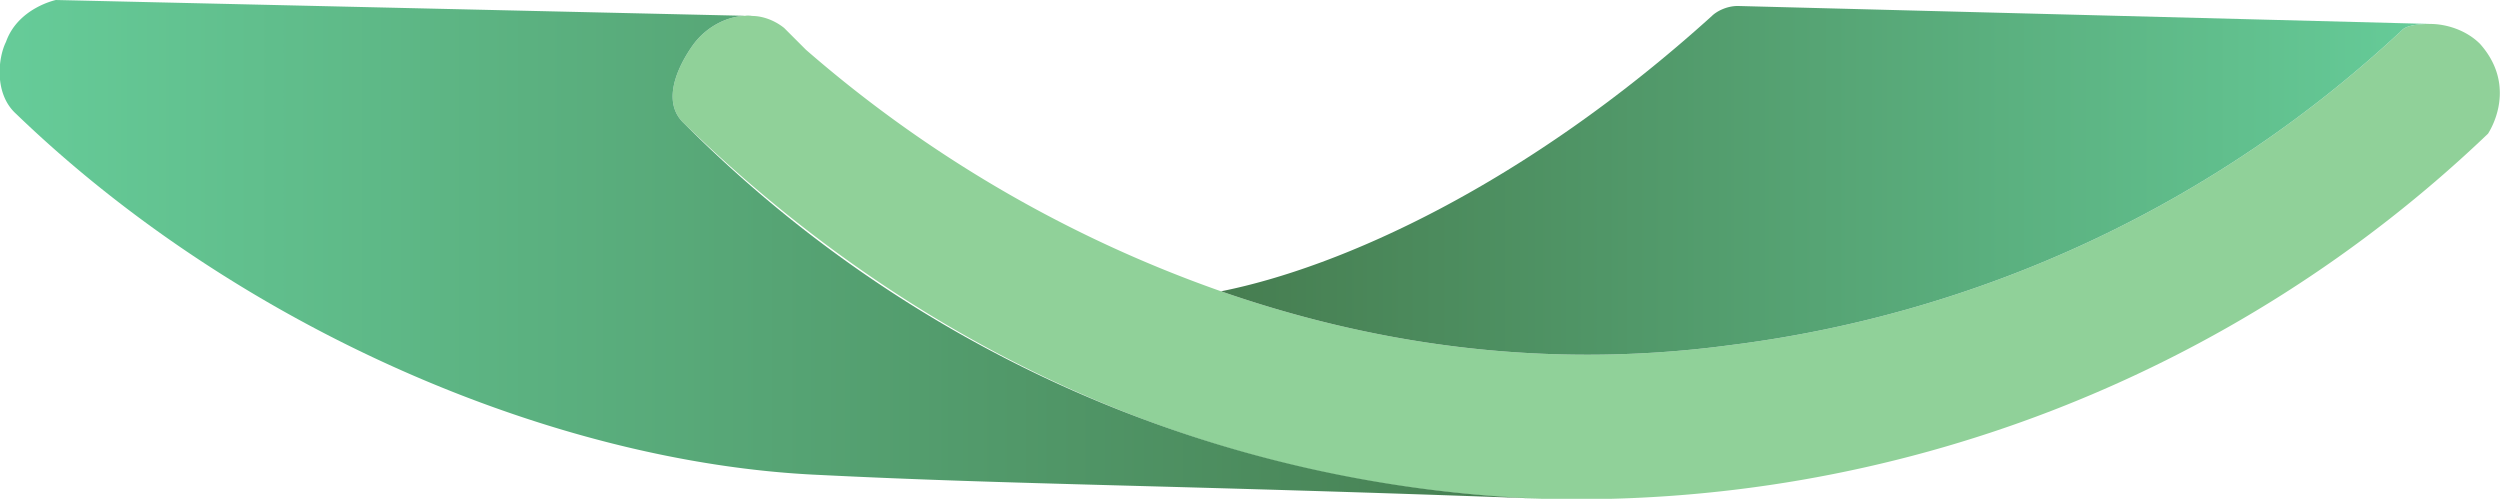
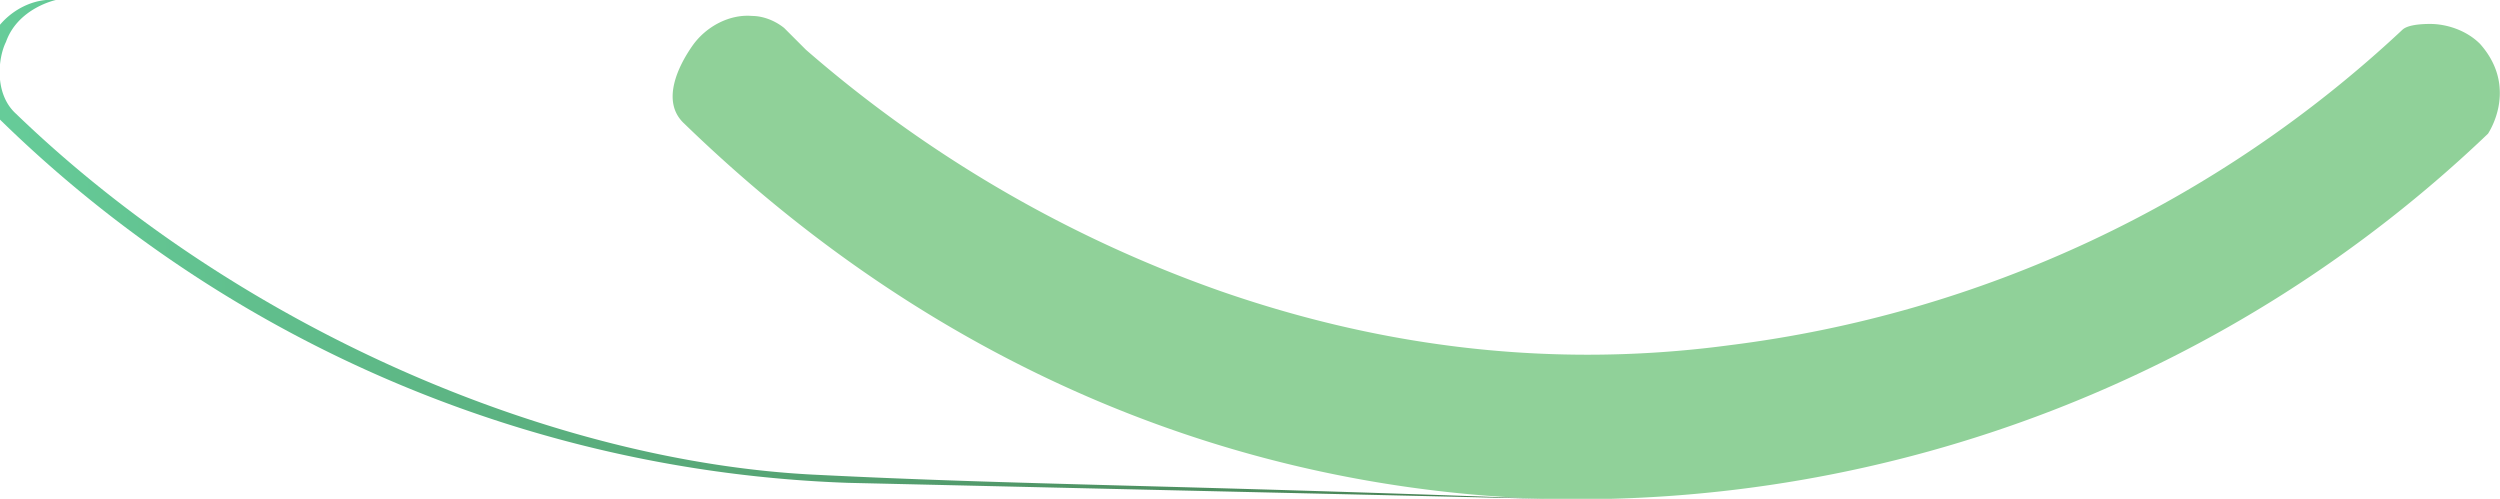
<svg xmlns="http://www.w3.org/2000/svg" viewBox="0 0 1253 250">
  <defs>
    <linearGradient id="a" x1="0" x2="774.1" y1="125" y2="125" gradientUnits="userSpaceOnUse">
      <stop offset="0" stop-color="#6c9" />
      <stop offset="1" stop-color="#467d50" />
    </linearGradient>
    <linearGradient id="b" x1="612.5" x2="1217.6" y1="90.5" y2="90.5" gradientUnits="userSpaceOnUse">
      <stop offset="0" stop-color="#467d50" />
      <stop offset="1" stop-color="#6c9" />
    </linearGradient>
  </defs>
  <path d="M1247 67a661 661 0 0 1-474 183c-147-5-299-61-430-188-12-11-3-29 4-39s19-16 30-15c5 0 11 2 16 6l11 11a640 640 0 0 0 208 121c72 25 158 40 255 27a602 602 0 0 0 337-158c2-2 7-3 14-3 8 0 18 3 25 10 16 18 9 37 4 45Z" style="fill:#90d199" />
-   <path d="M774 250c-188-7-264-7-364-12-132-6-290-73-402-181-11-10-9-28-5-36C9 4 28 0 28 0l349 8c-11-1-23 5-30 15s-16 28-4 39a640 640 0 0 0 431 188Z" style="fill:url(#a)" />
-   <path d="M1218 12c-7 0-12 1-14 3a602 602 0 0 1-337 158c-97 13-183-2-255-27 60-12 152-53 246-138 2-2 7-5 13-5l347 9Z" style="fill:url(#b)" />
+   <path d="M774 250c-188-7-264-7-364-12-132-6-290-73-402-181-11-10-9-28-5-36C9 4 28 0 28 0c-11-1-23 5-30 15s-16 28-4 39a640 640 0 0 0 431 188Z" style="fill:url(#a)" />
</svg>